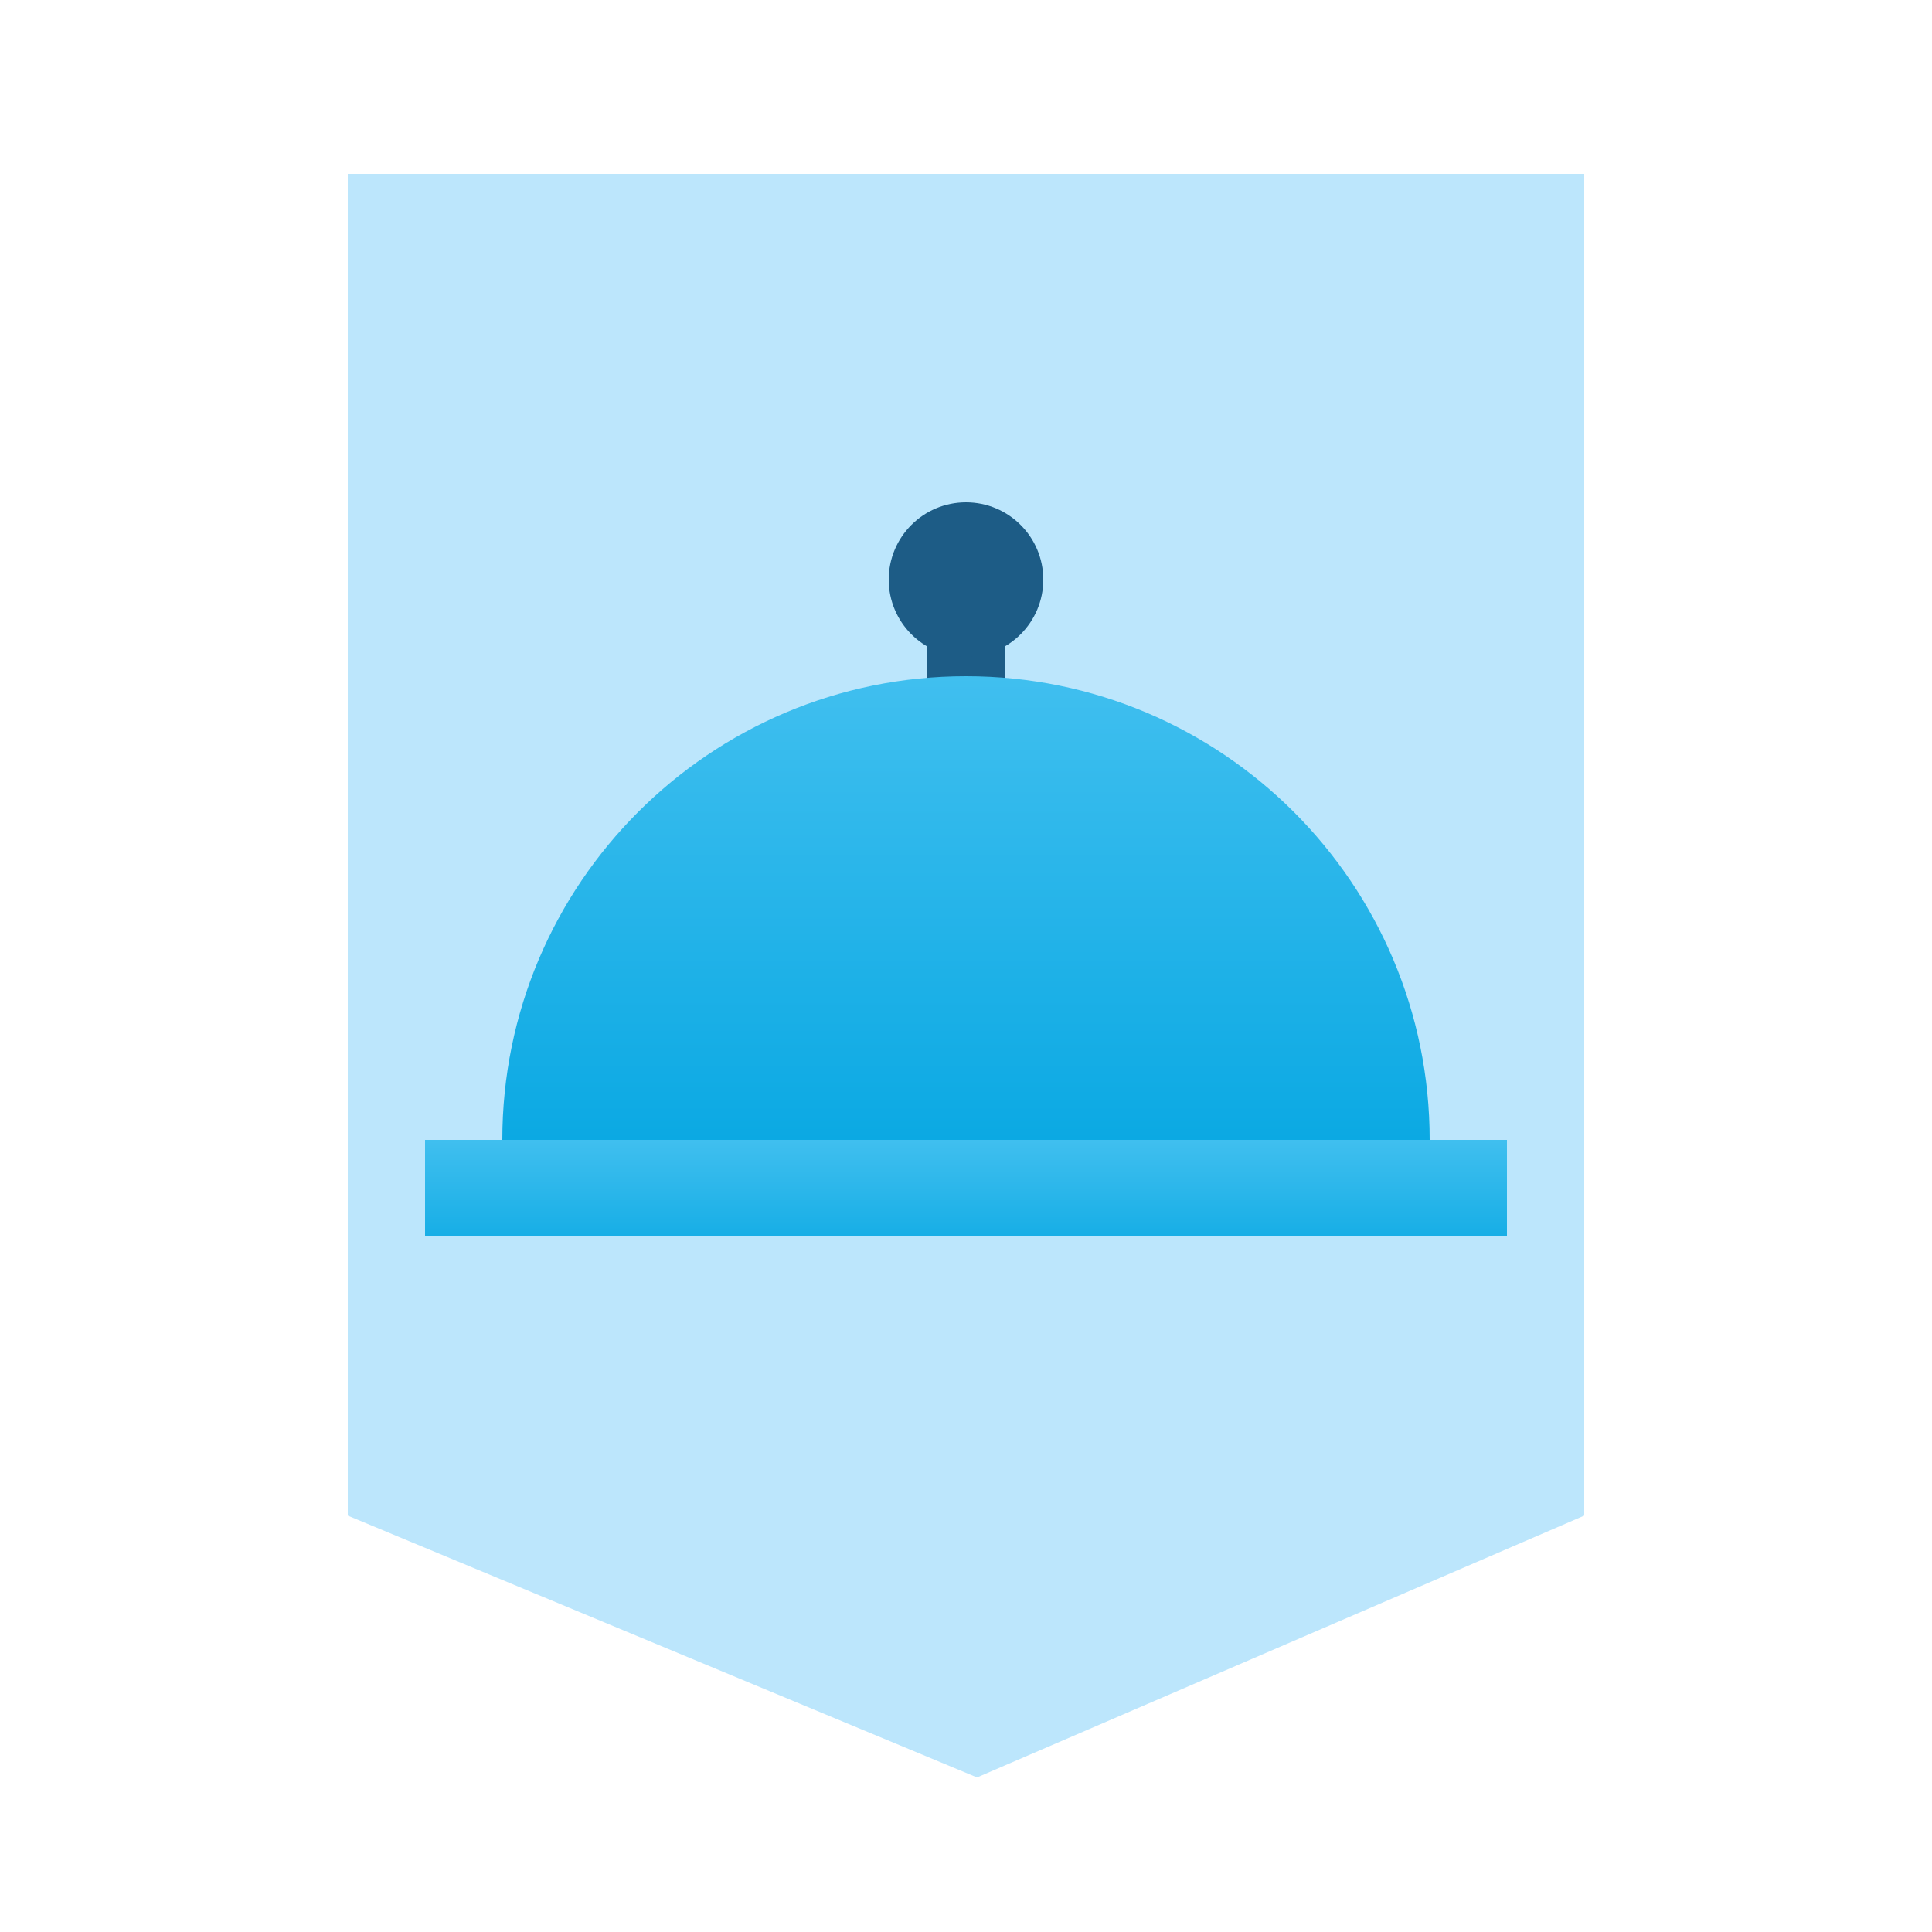
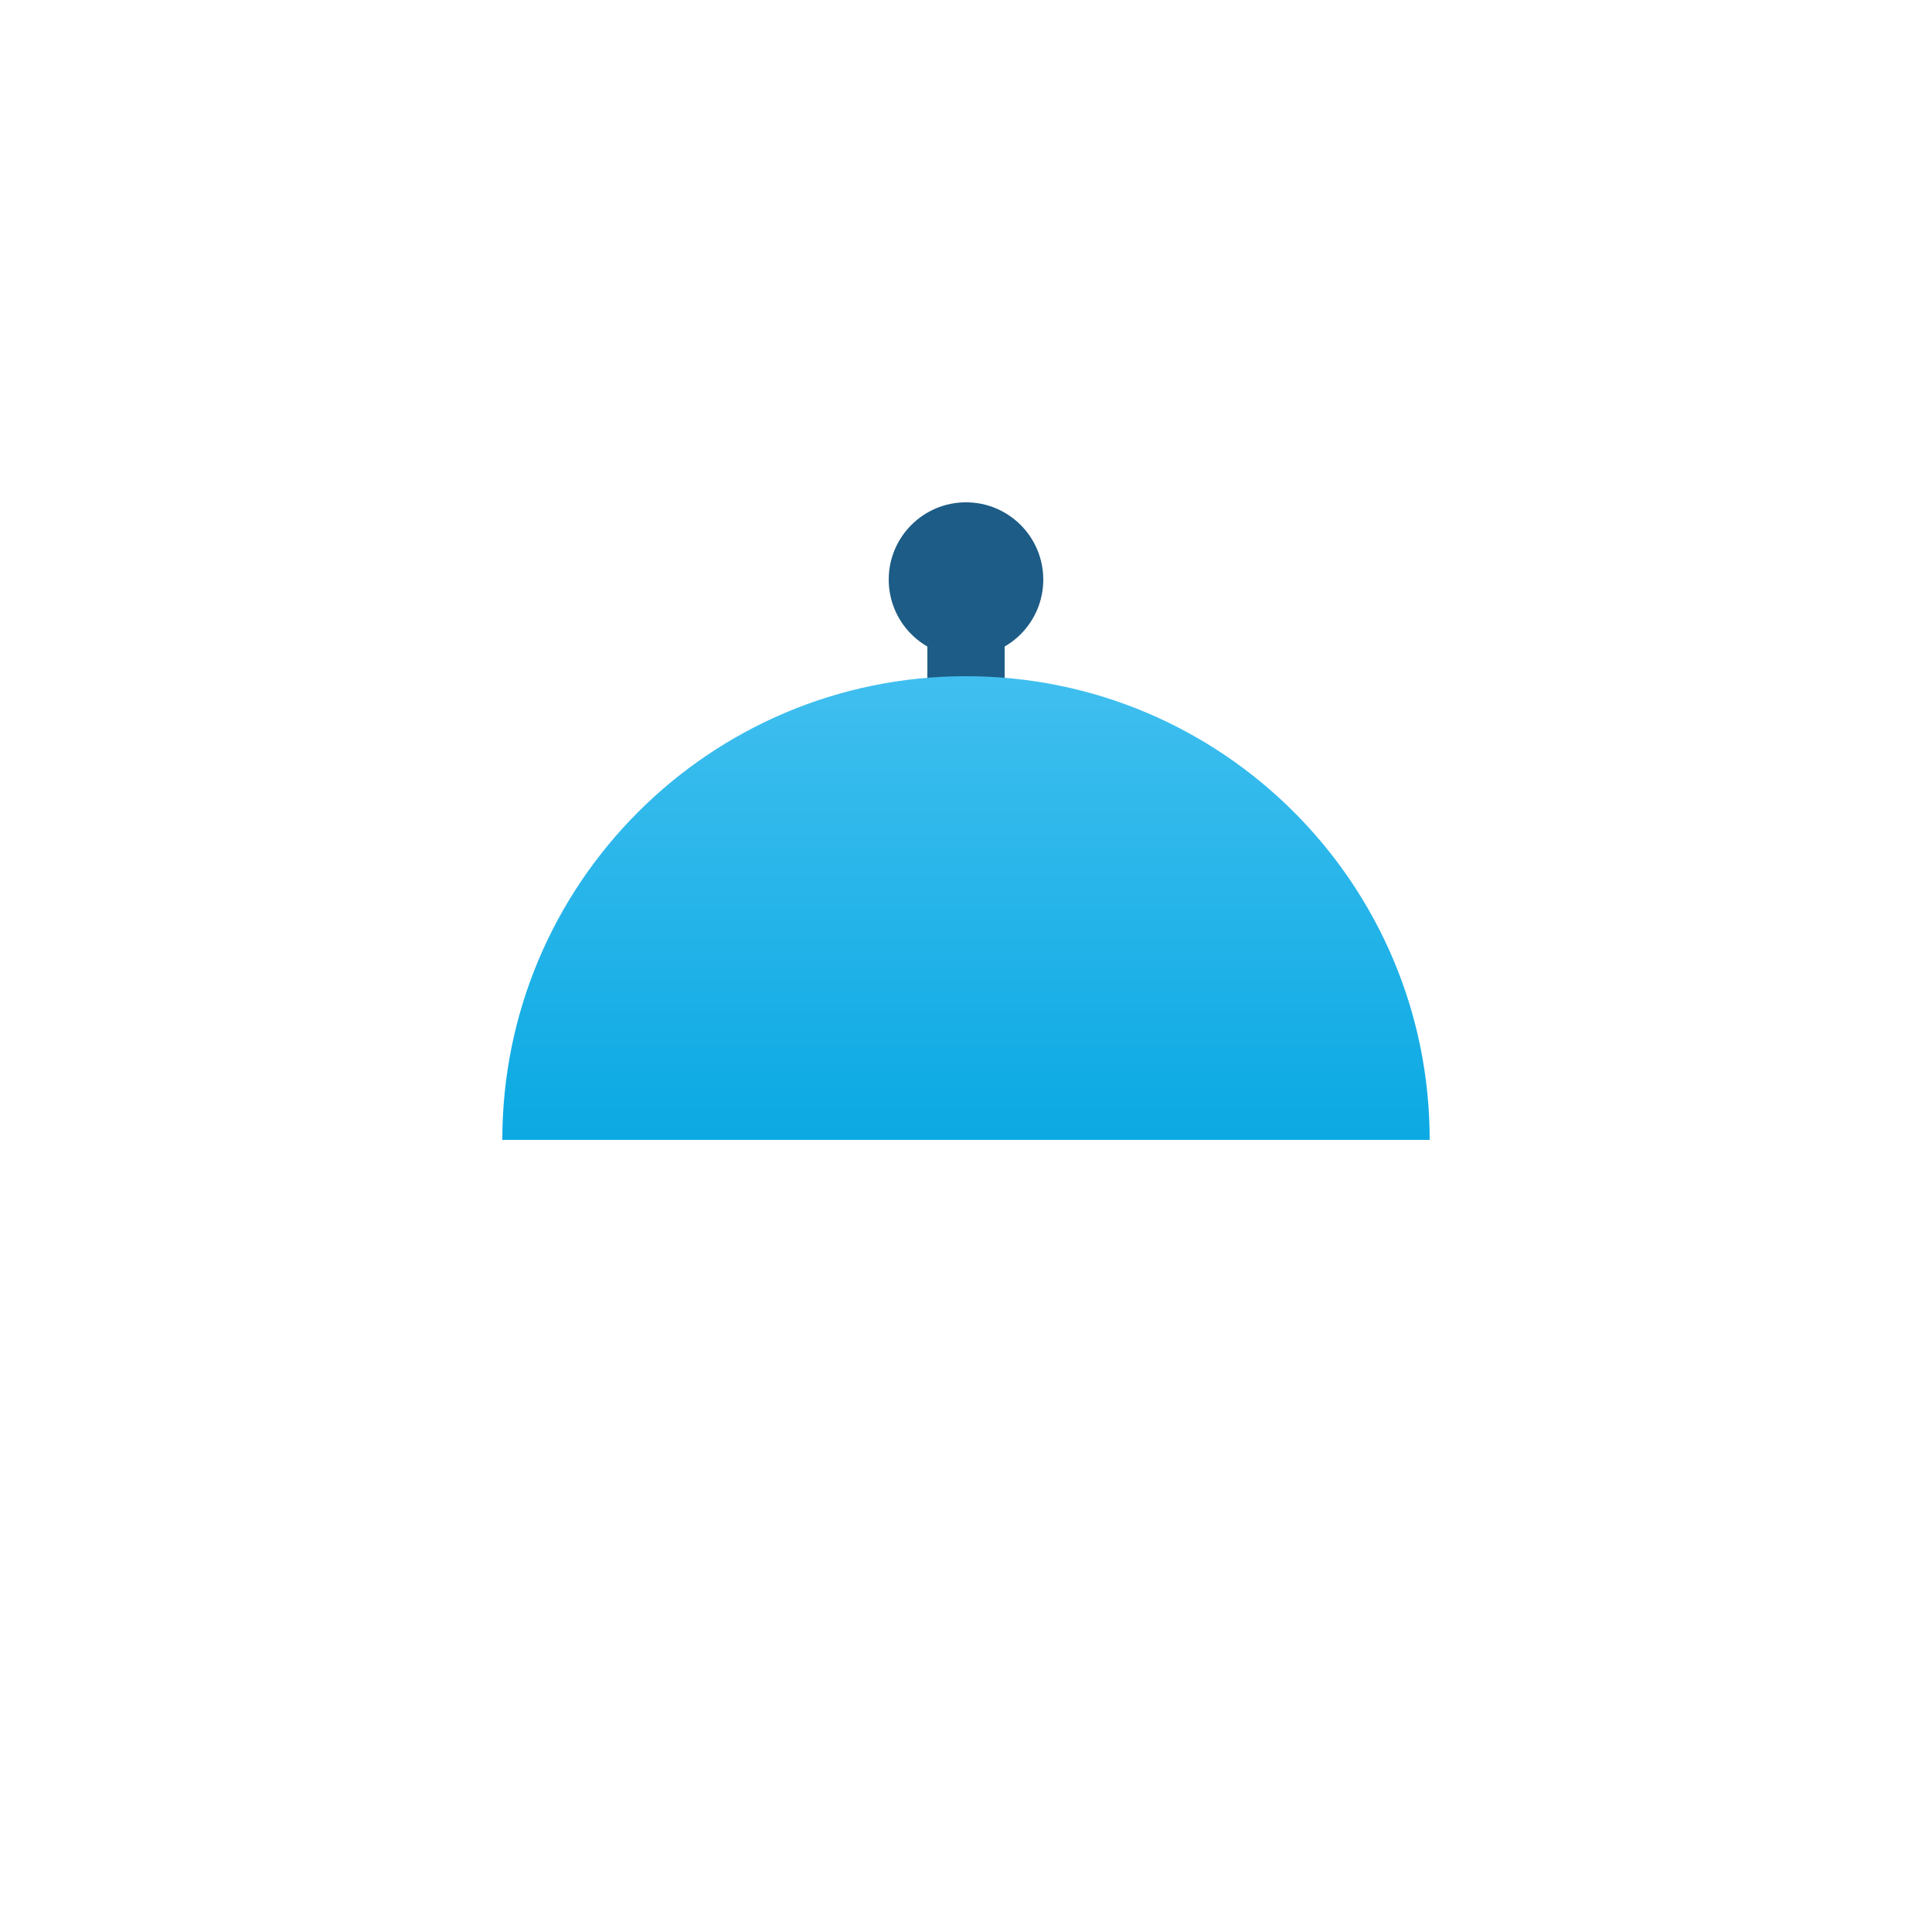
<svg xmlns="http://www.w3.org/2000/svg" width="100" height="100" viewBox="0 0 100 100" fill="none">
  <rect width="100" height="100" fill="white" />
-   <path d="M82 9H18V78.449L50.571 92L82 78.449V9Z" fill="#BCE6FC" />
  <rect x="48" y="29" width="4" height="7" fill="#1D5C86" />
  <path d="M74 59C55.333 59 44.286 59 26 59C26 45.745 36.745 35 50 35C63.255 35 74 45.745 74 59Z" fill="url(#paint0_linear_629_100)" />
-   <rect x="22" y="59" width="56" height="5" fill="url(#paint1_linear_629_100)" />
  <circle cx="50" cy="30" r="4" fill="#1D5C86" />
  <defs>
    <linearGradient id="paint0_linear_629_100" x1="50" y1="35" x2="50" y2="59" gradientUnits="userSpaceOnUse">
      <stop stop-color="#40BFEF" />
      <stop offset="1" stop-color="#0BA9E3" />
    </linearGradient>
    <linearGradient id="paint1_linear_629_100" x1="50" y1="59" x2="50" y2="65.5" gradientUnits="userSpaceOnUse">
      <stop stop-color="#40BFEF" />
      <stop offset="1" stop-color="#0BA9E3" />
    </linearGradient>
  </defs>
</svg>